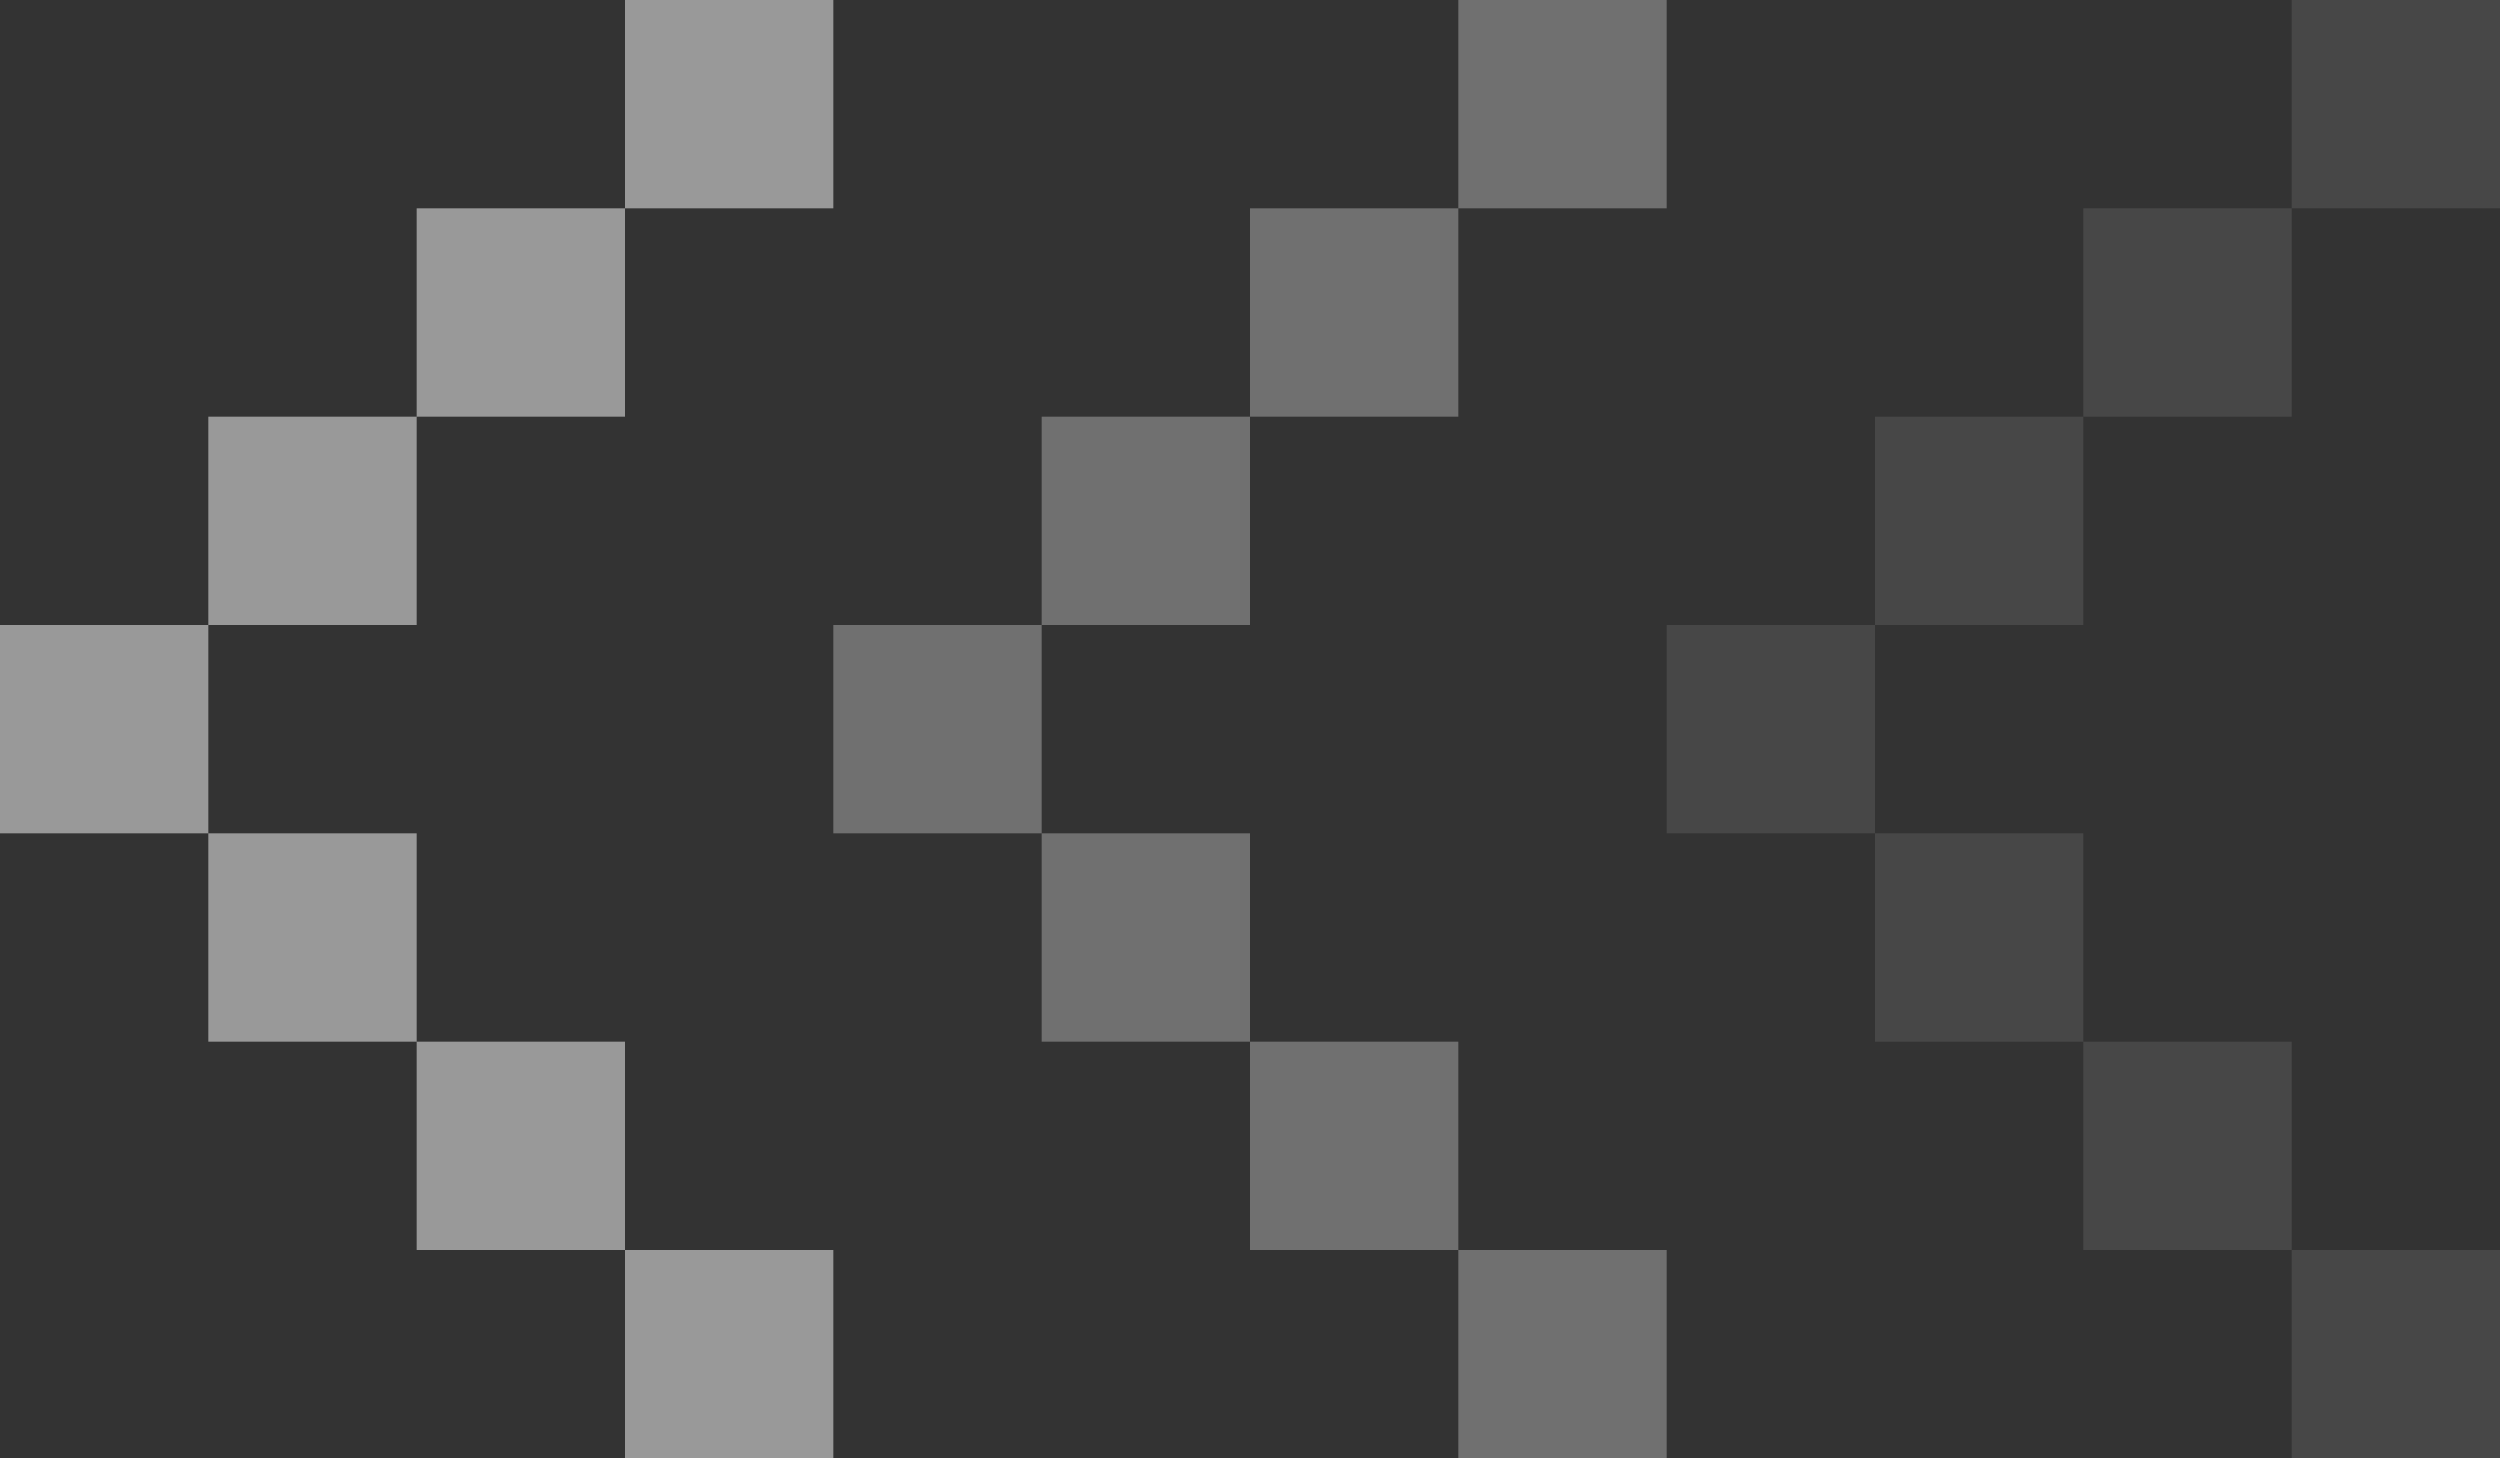
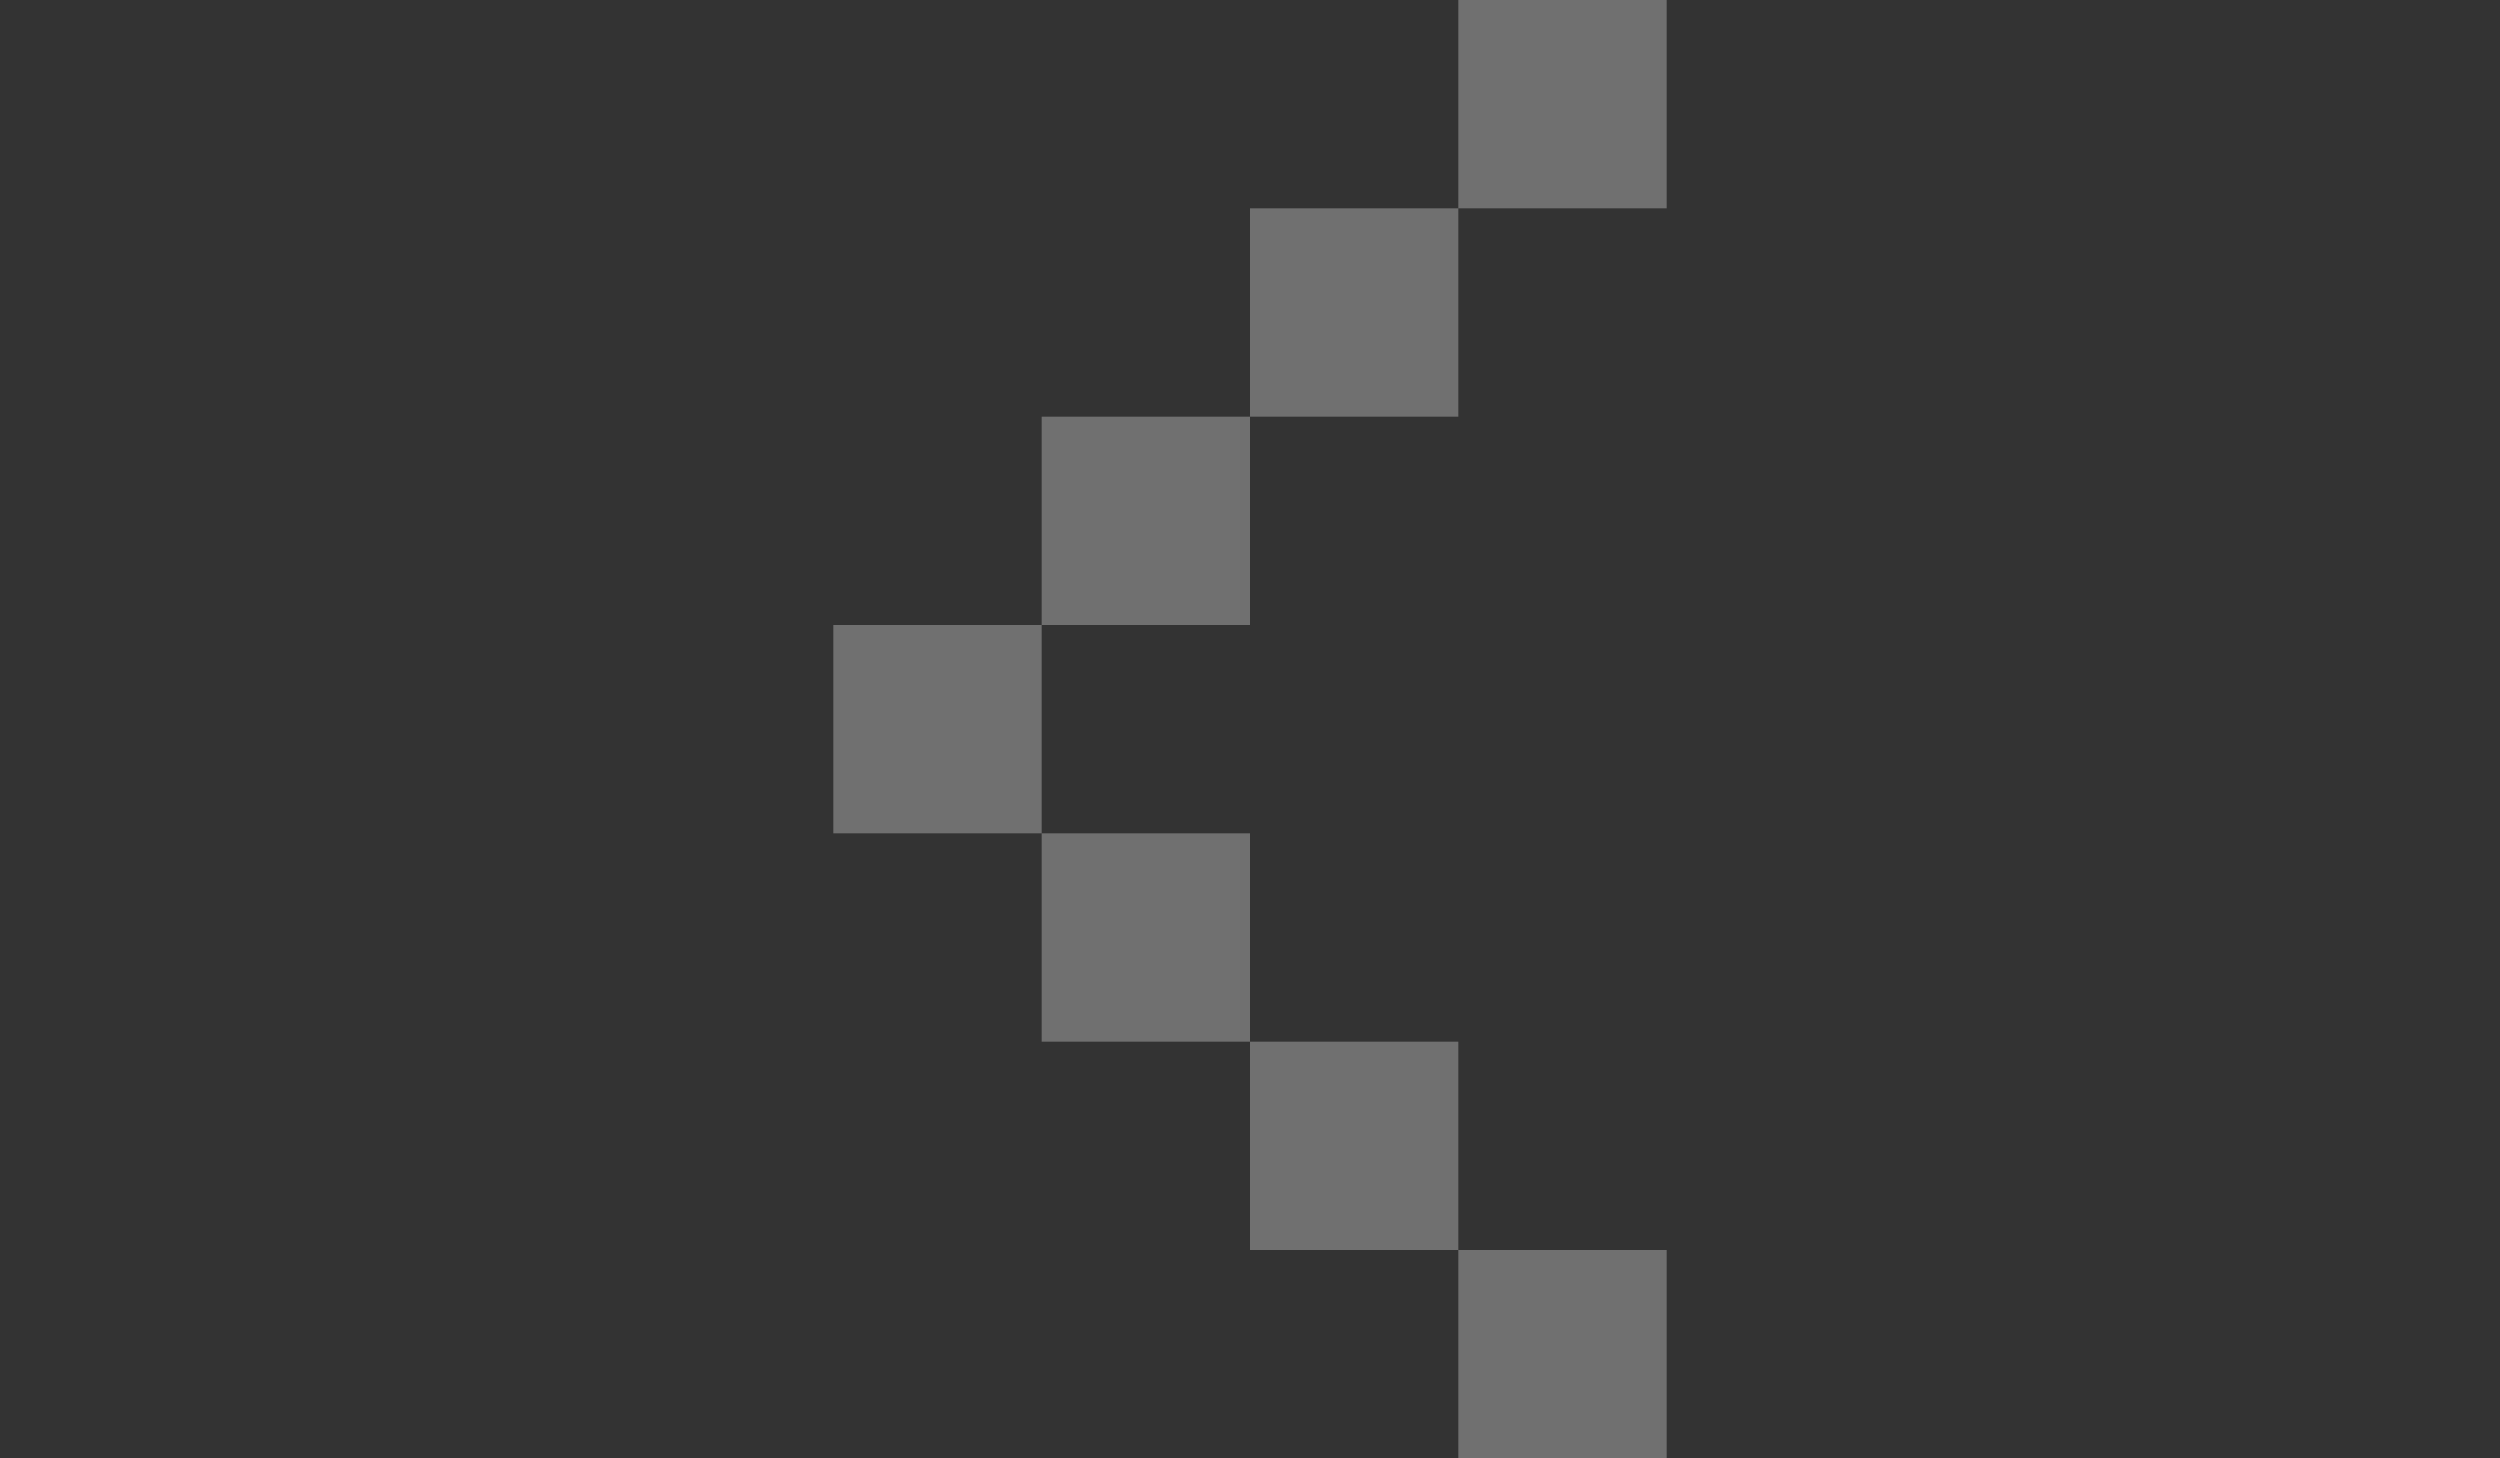
<svg xmlns="http://www.w3.org/2000/svg" width="24px" height="14px" viewBox="0 0 24 14" version="1.1">
  <rect x="0" y="0" width="24" height="14" fill="#333333" stroke="none" />
  <title>右箭头</title>
  <g id="天舟高考官网-20240513" stroke="none" stroke-width="1" fill="none" fill-rule="evenodd">
    <g id="0-天舟高考官网-交互补全" transform="translate(-1544, -202)" fill="#FFFFFF">
      <g id="button" transform="translate(1400, 185)">
        <g id="右箭头-2" transform="translate(144, 17)">
          <g id="右箭头" transform="translate(12, 7) scale(-1, 1) translate(-12, -7) ">
-             <path d="M18,12 L18,14 L16,14 L16,12 L18,12 Z M20,10 L20,12 L18,12 L18,10 L20,10 Z M22,8 L22,10 L20,10 L20,8 L22,8 Z M24,6 L24,8 L22,8 L22,6 L24,6 Z M22,4 L22,6 L20,6 L20,4 L22,4 Z M20,2 L20,4 L18,4 L18,2 L20,2 Z M18,0 L18,2 L16,2 L16,0 L18,0 Z" id="形状结合" opacity="0.5" />
            <path d="M10,12 L10,14 L8,14 L8,12 L10,12 Z M12,10 L12,12 L10,12 L10,10 L12,10 Z M14,8 L14,10 L12,10 L12,8 L14,8 Z M16,6 L16,8 L14,8 L14,6 L16,6 Z M14,4 L14,6 L12,6 L12,4 L14,4 Z M12,2 L12,4 L10,4 L10,2 L12,2 Z M10,0 L10,2 L8,2 L8,0 L10,0 Z" id="形状结合备份" opacity="0.3" />
-             <path d="M2,12 L2,14 L0,14 L0,12 L2,12 Z M4,10 L4,12 L2,12 L2,10 L4,10 Z M6,8 L6,10 L4,10 L4,8 L6,8 Z M8,6 L8,8 L6,8 L6,6 L8,6 Z M6,4 L6,6 L4,6 L4,4 L6,4 Z M4,2 L4,4 L2,4 L2,2 L4,2 Z M2,0 L2,2 L0,2 L0,0 L2,0 Z" id="形状结合备份-2" opacity="0.1" />
          </g>
        </g>
      </g>
    </g>
  </g>
</svg>